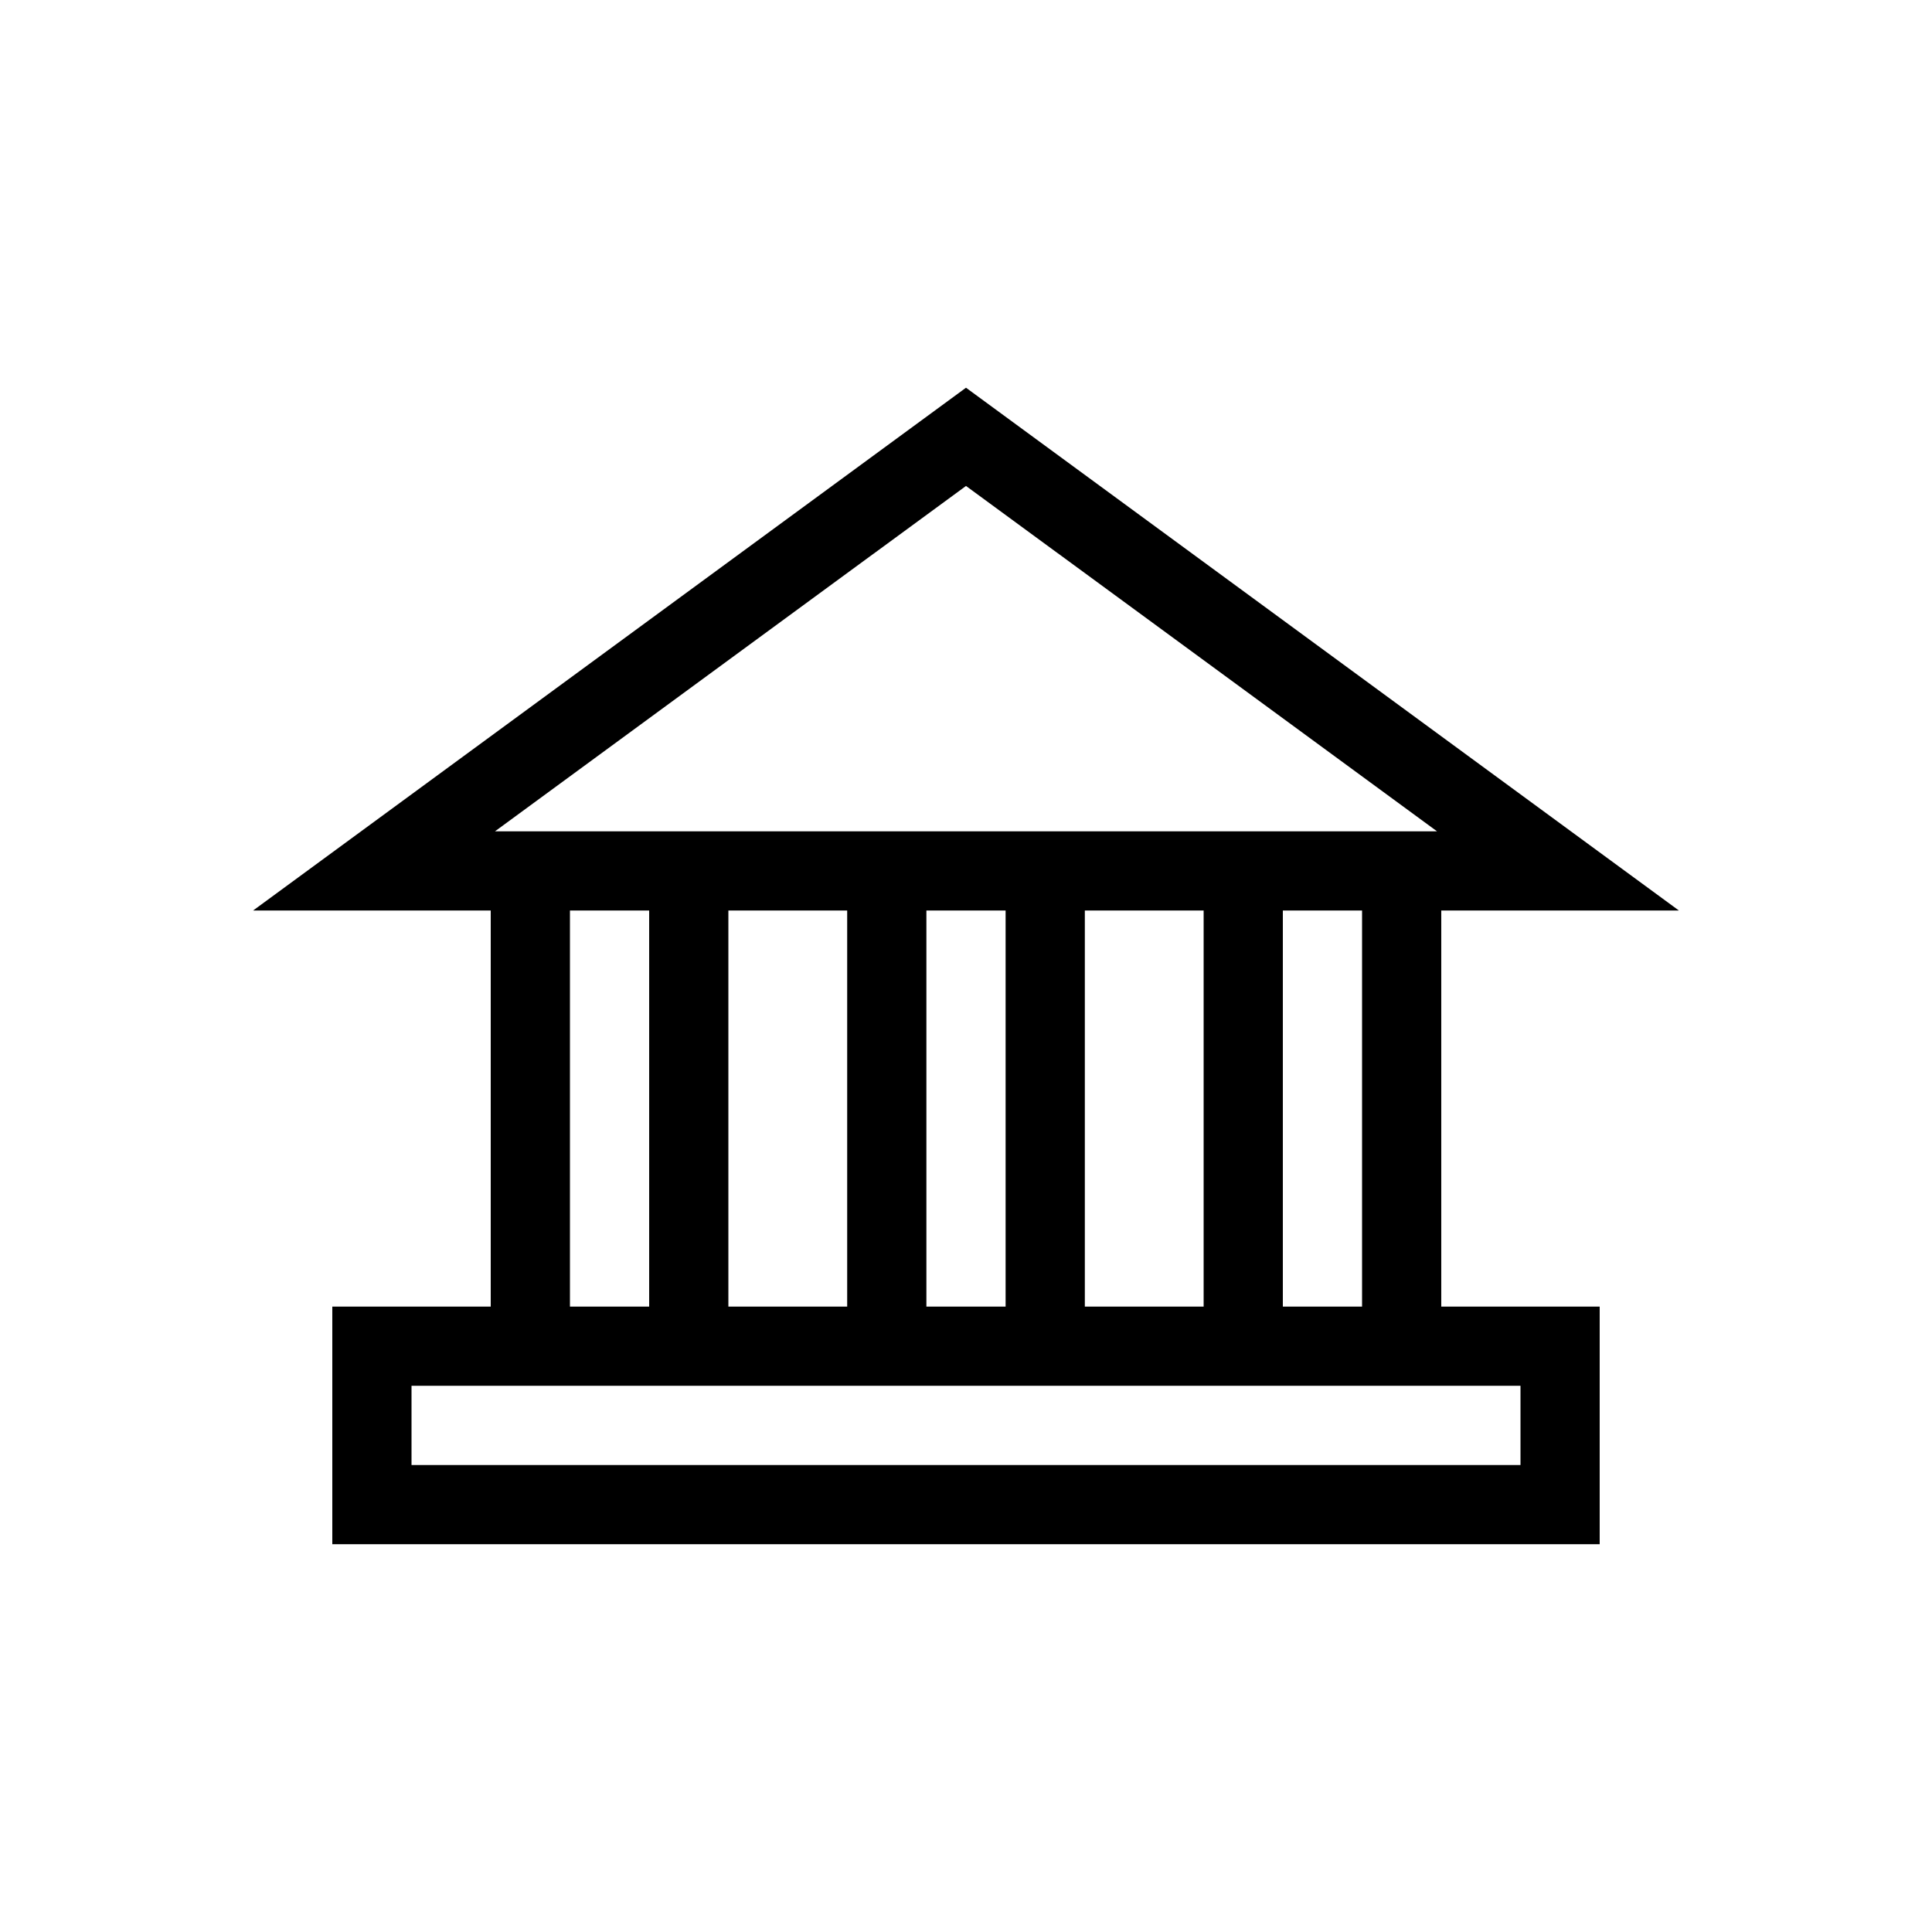
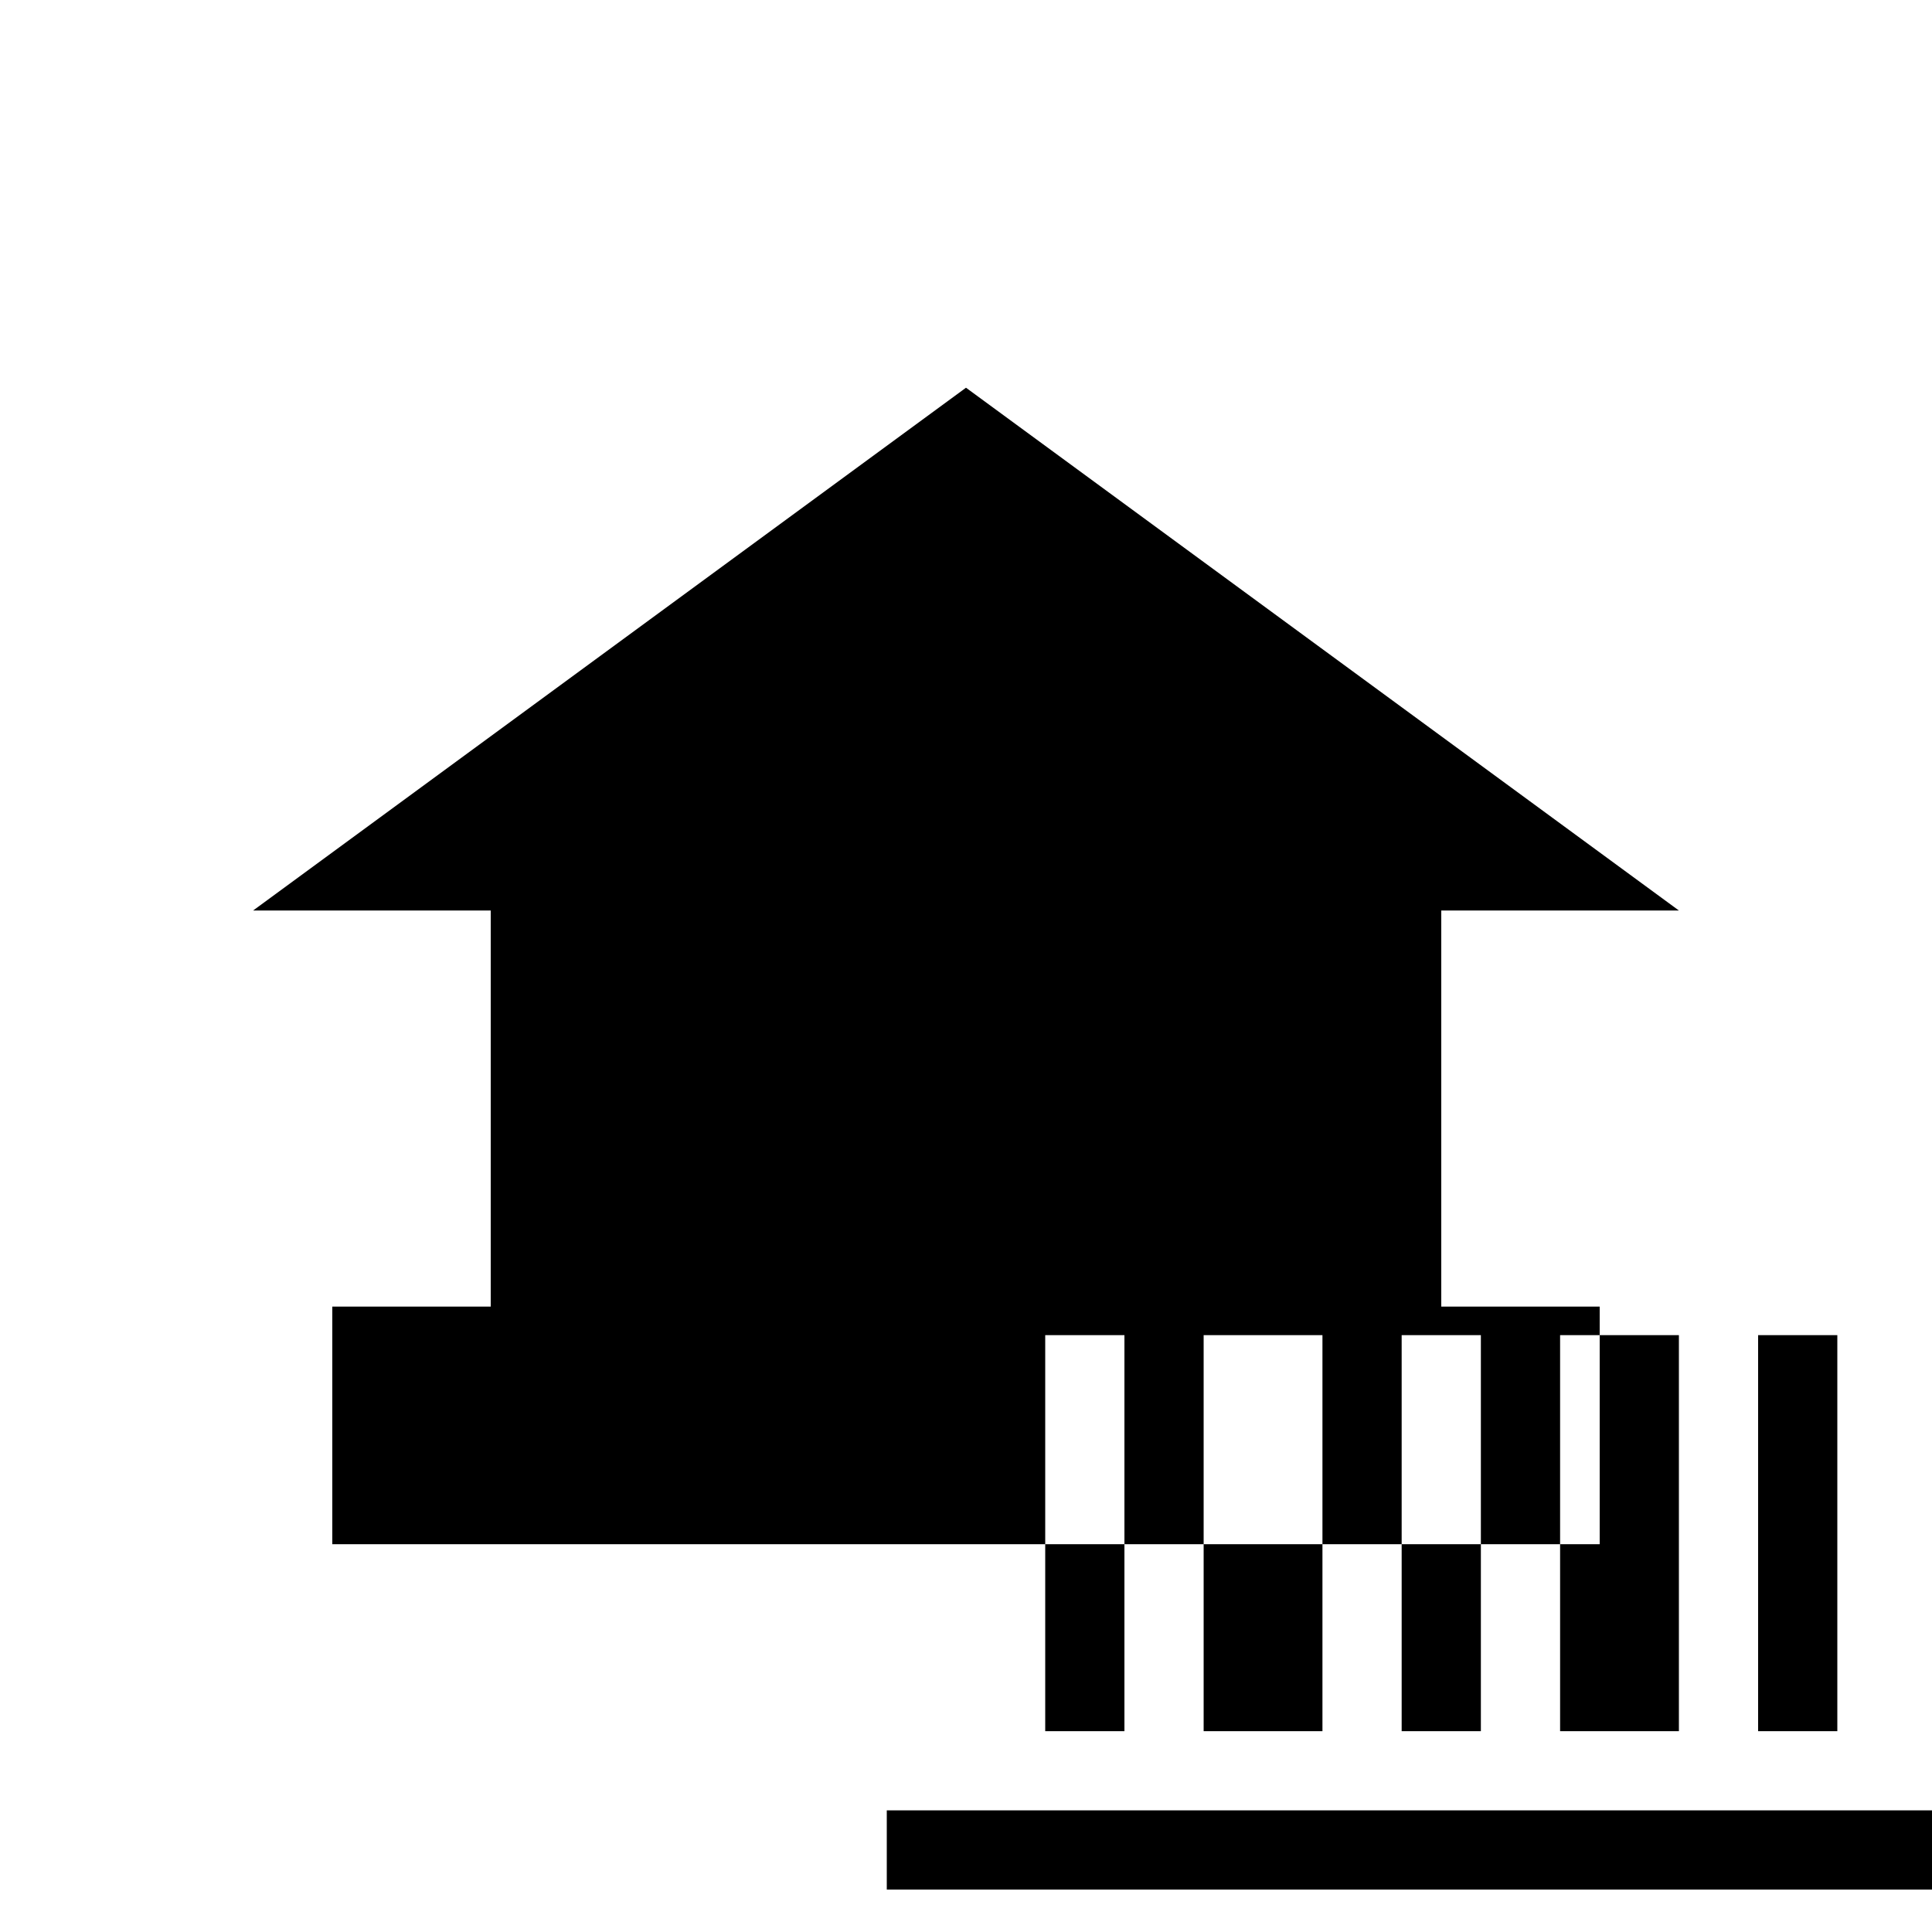
<svg xmlns="http://www.w3.org/2000/svg" fill="#000000" width="800px" height="800px" version="1.1" viewBox="144 144 512 512">
-   <path d="m525.95 385.3h62.977l-188.93-138.55-188.93 138.55h62.98v104.96h-41.984v62.977h335.87v-62.977h-41.984zm-125.95-112.52 124.82 91.527h-249.64zm104.96 112.52v104.96h-20.992v-104.96zm-41.984 0v104.96h-31.484v-104.96zm-52.48 0v104.96h-20.992v-104.96zm-41.984 0v104.96h-31.484v-104.96zm-52.477 0v104.96h-20.992v-104.96zm230.91 125.95v20.992h-293.89v-20.992z" />
+   <path d="m525.95 385.3h62.977l-188.93-138.55-188.93 138.55h62.98v104.96h-41.984v62.977h335.87v-62.977h-41.984zh-249.64zm104.96 112.52v104.96h-20.992v-104.96zm-41.984 0v104.96h-31.484v-104.96zm-52.48 0v104.96h-20.992v-104.96zm-41.984 0v104.96h-31.484v-104.96zm-52.477 0v104.96h-20.992v-104.96zm230.91 125.95v20.992h-293.89v-20.992z" />
</svg>